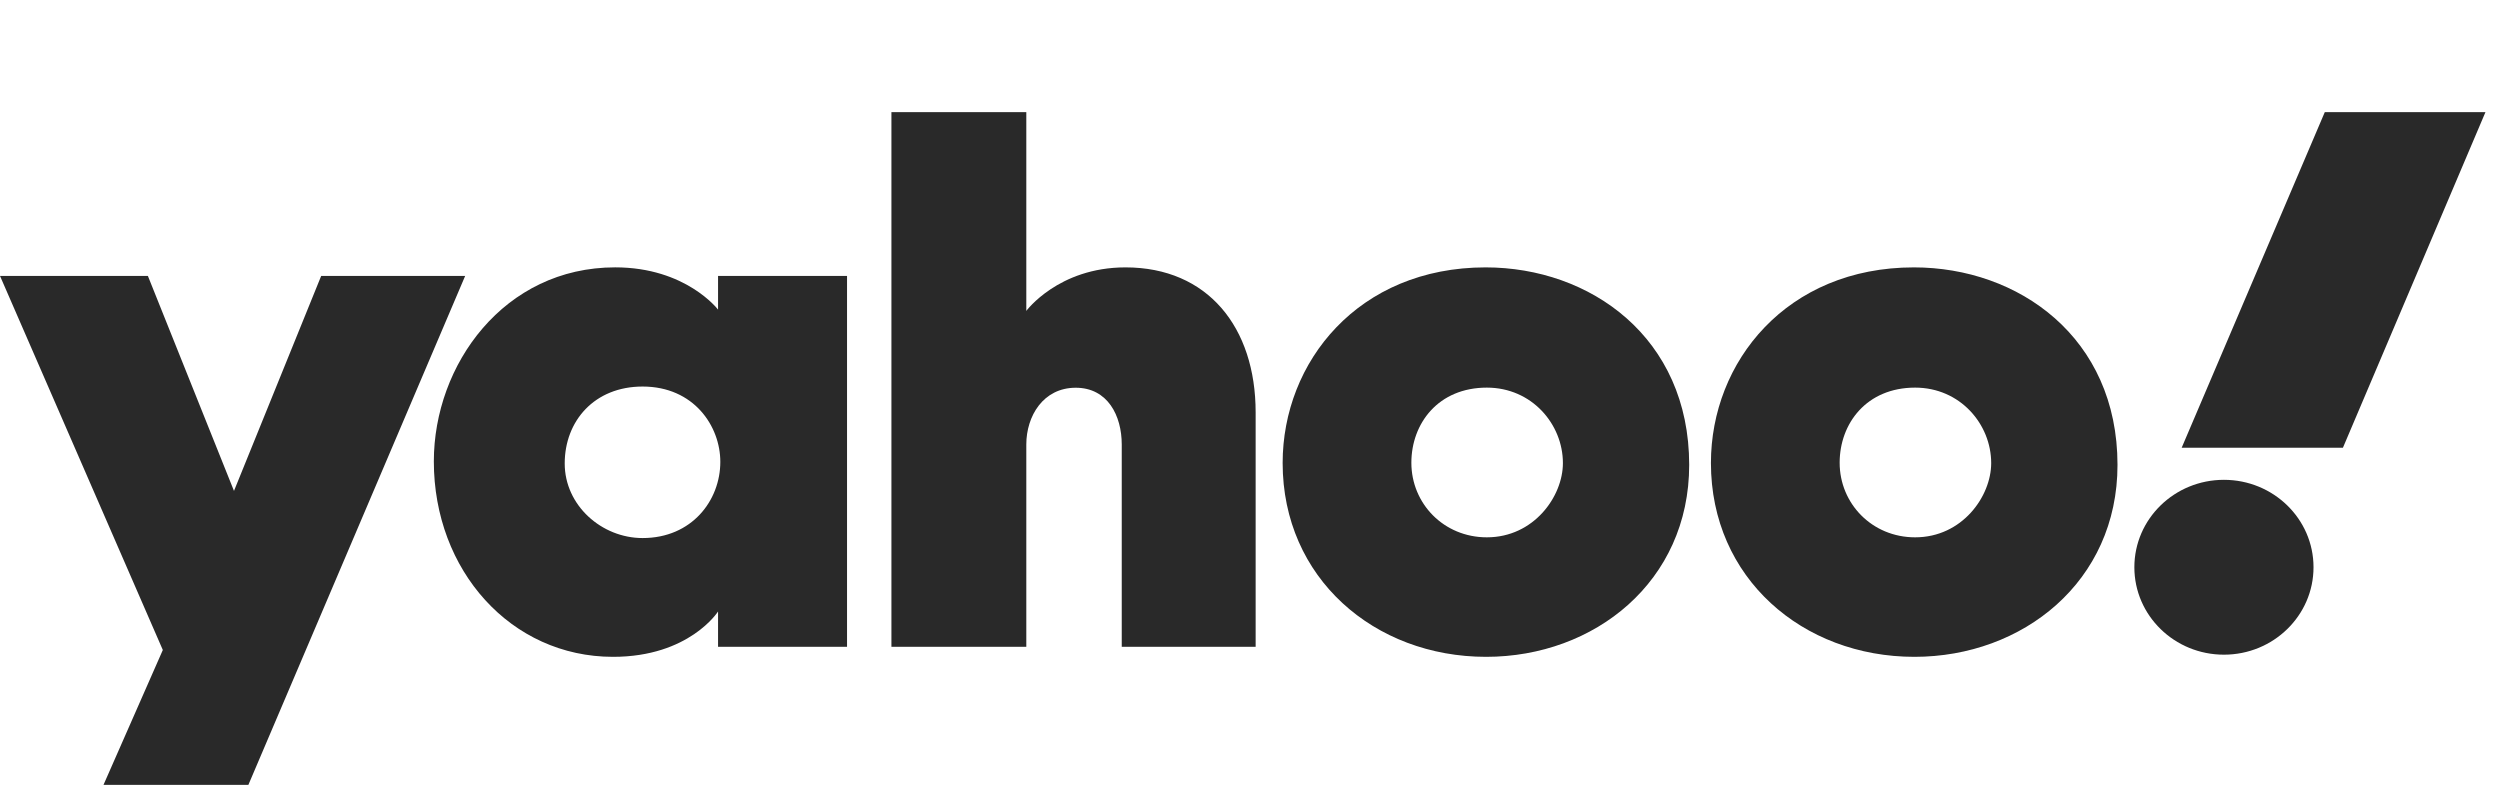
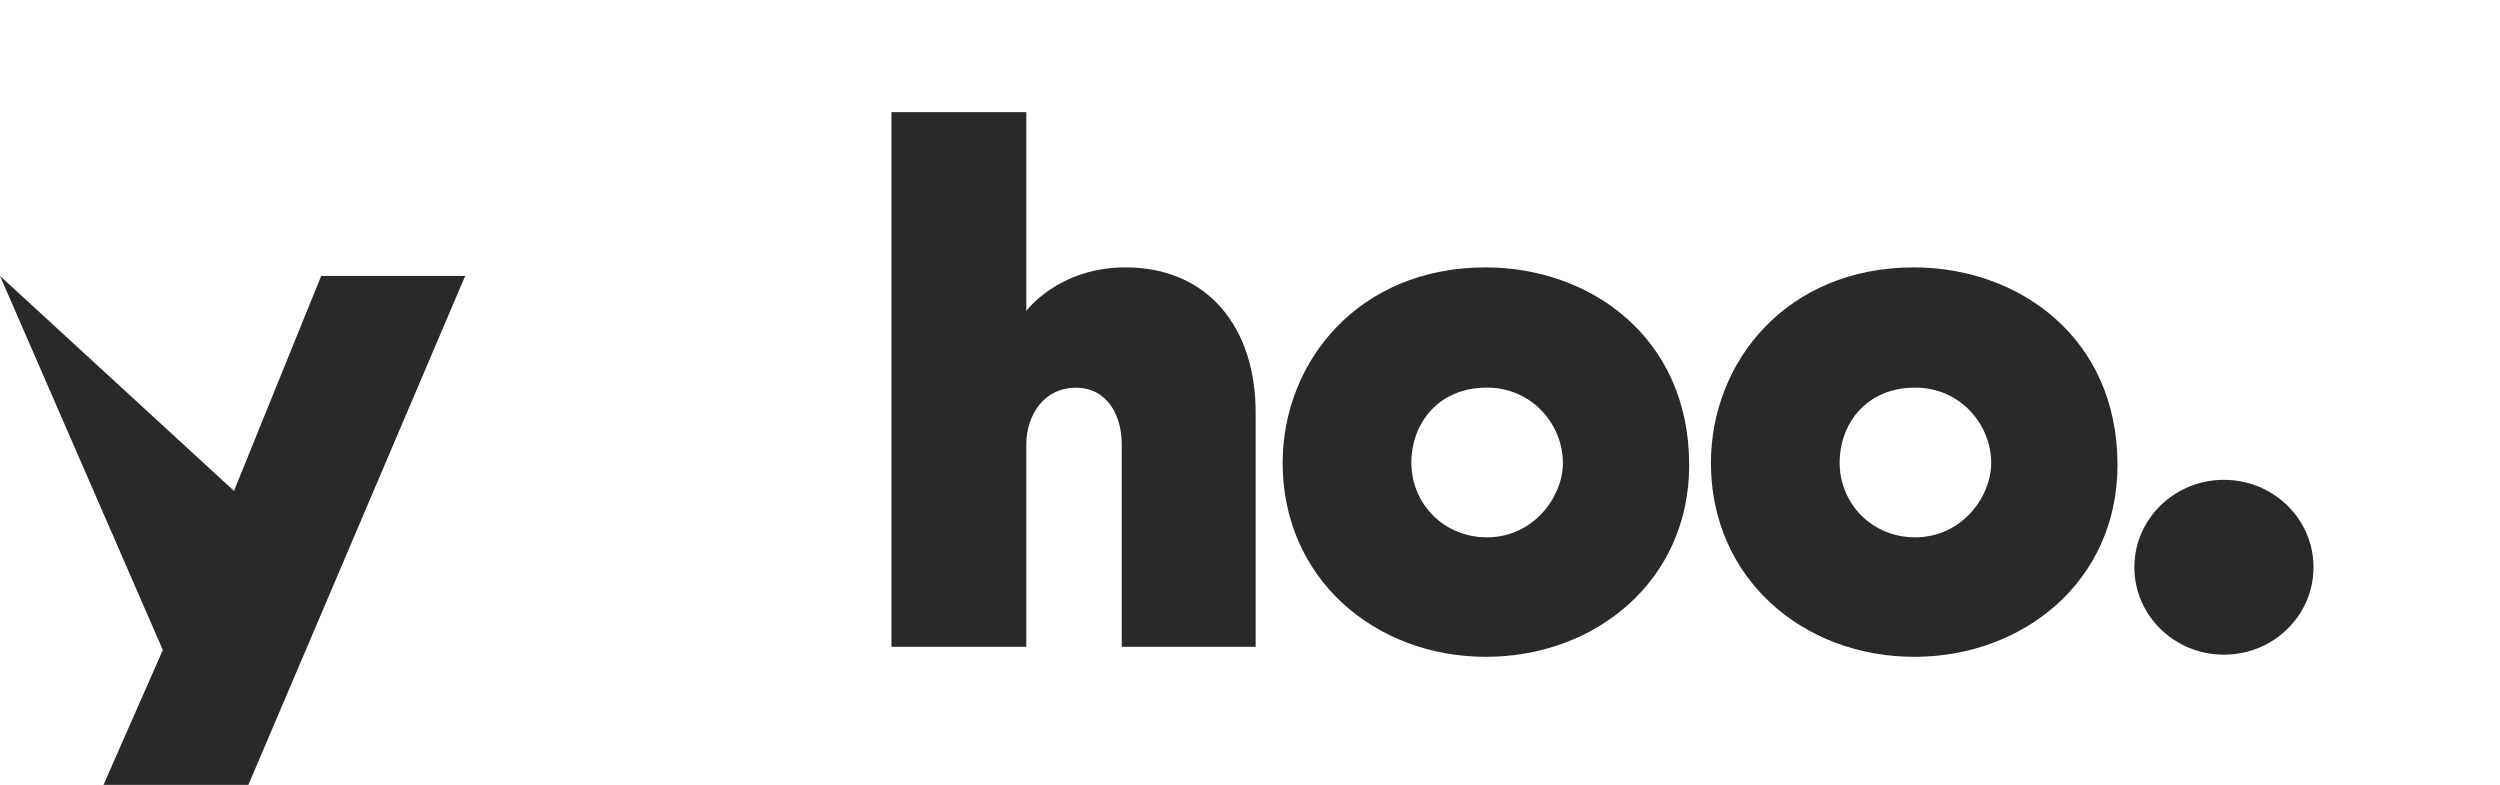
<svg xmlns="http://www.w3.org/2000/svg" width="86" height="27" viewBox="0 0 86 27" fill="none">
  <g clip-path="url(#clip0_12574_79066)">
-     <path d="M0 9.491H5.087L8.049 16.887L11.049 9.491H16.002L8.544 27H3.56L5.601 22.36L0 9.491Z" fill="#292929" />
-     <path d="M21.162 9.197C17.34 9.197 14.924 12.542 14.924 15.873C14.924 19.622 17.573 22.595 21.089 22.595C23.712 22.595 24.701 21.035 24.701 21.035V22.25H29.138V9.491H24.701V10.651C24.701 10.651 23.598 9.197 21.162 9.197ZM22.105 13.297C23.869 13.297 24.779 14.659 24.779 15.888C24.779 17.211 23.804 18.509 22.105 18.509C20.698 18.509 19.426 17.387 19.426 15.944C19.426 14.481 20.449 13.297 22.105 13.297Z" fill="#292929" />
+     <path d="M0 9.491L8.049 16.887L11.049 9.491H16.002L8.544 27H3.56L5.601 22.36L0 9.491Z" fill="#292929" />
    <path d="M30.665 22.25V3.857H35.305V10.695C35.305 10.695 36.408 9.198 38.716 9.198C41.54 9.198 43.194 11.252 43.194 14.186V22.25H38.588V15.29C38.588 14.297 38.103 13.338 37.005 13.338C35.888 13.338 35.305 14.312 35.305 15.29V22.25H30.665Z" fill="#292929" />
    <path d="M51.106 9.198C46.729 9.198 44.123 12.446 44.123 15.927C44.123 19.887 47.279 22.595 51.123 22.595C54.848 22.595 58.108 20.01 58.108 15.993C58.108 11.598 54.695 9.198 51.106 9.198ZM51.148 13.334C52.694 13.334 53.764 14.591 53.764 15.931C53.764 17.075 52.767 18.484 51.148 18.484C49.664 18.484 48.551 17.323 48.551 15.919C48.551 14.566 49.477 13.334 51.148 13.334Z" fill="#292929" />
    <path d="M65.839 9.198C61.463 9.198 58.856 12.446 58.856 15.927C58.856 19.887 62.012 22.595 65.856 22.595C69.582 22.595 72.842 20.01 72.842 15.993C72.842 11.598 69.428 9.198 65.839 9.198ZM65.881 13.334C67.427 13.334 68.497 14.591 68.497 15.931C68.497 17.075 67.5 18.484 65.881 18.484C64.398 18.484 63.284 17.323 63.284 15.919C63.284 14.566 64.21 13.334 65.881 13.334Z" fill="#292929" />
    <path d="M76.503 22.521C78.205 22.521 79.585 21.174 79.585 19.513C79.585 17.852 78.205 16.506 76.503 16.506C74.802 16.506 73.422 17.852 73.422 19.513C73.422 21.174 74.802 22.521 76.503 22.521Z" fill="#292929" />
-     <path d="M80.597 15.401H75.05L79.973 3.857H85.5L80.597 15.401Z" fill="#292929" />
  </g>
  <defs>
    <clipPath id="clip0_12574_79066">
      <rect width="85.5" height="27" fill="white" />
    </clipPath>
  </defs>
</svg>